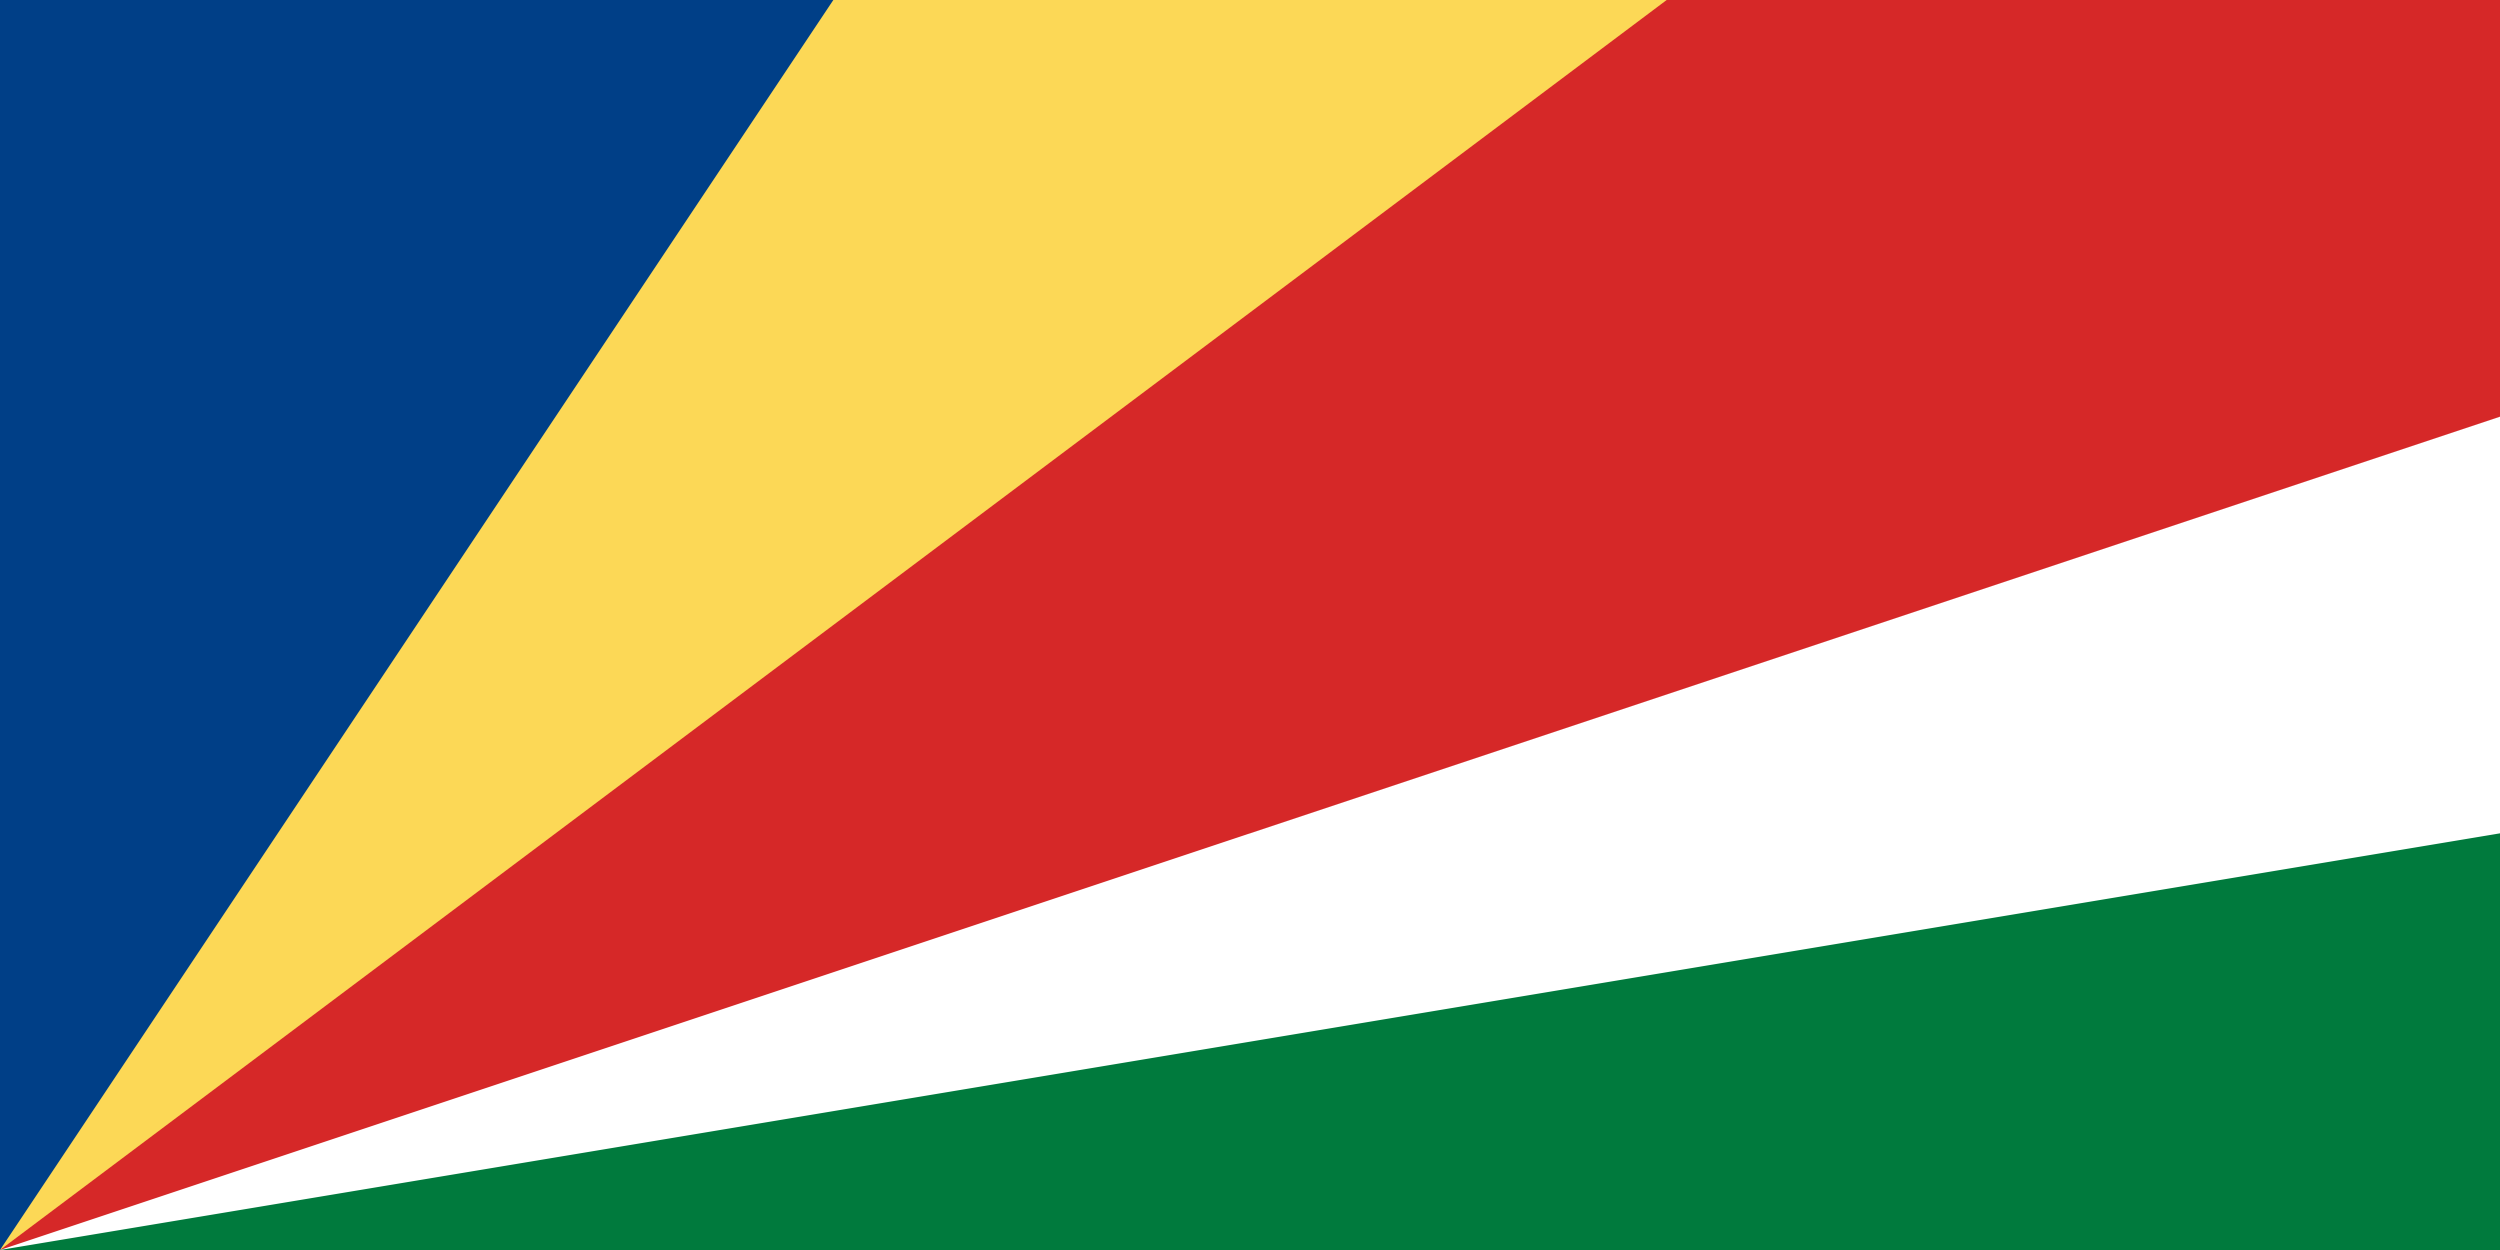
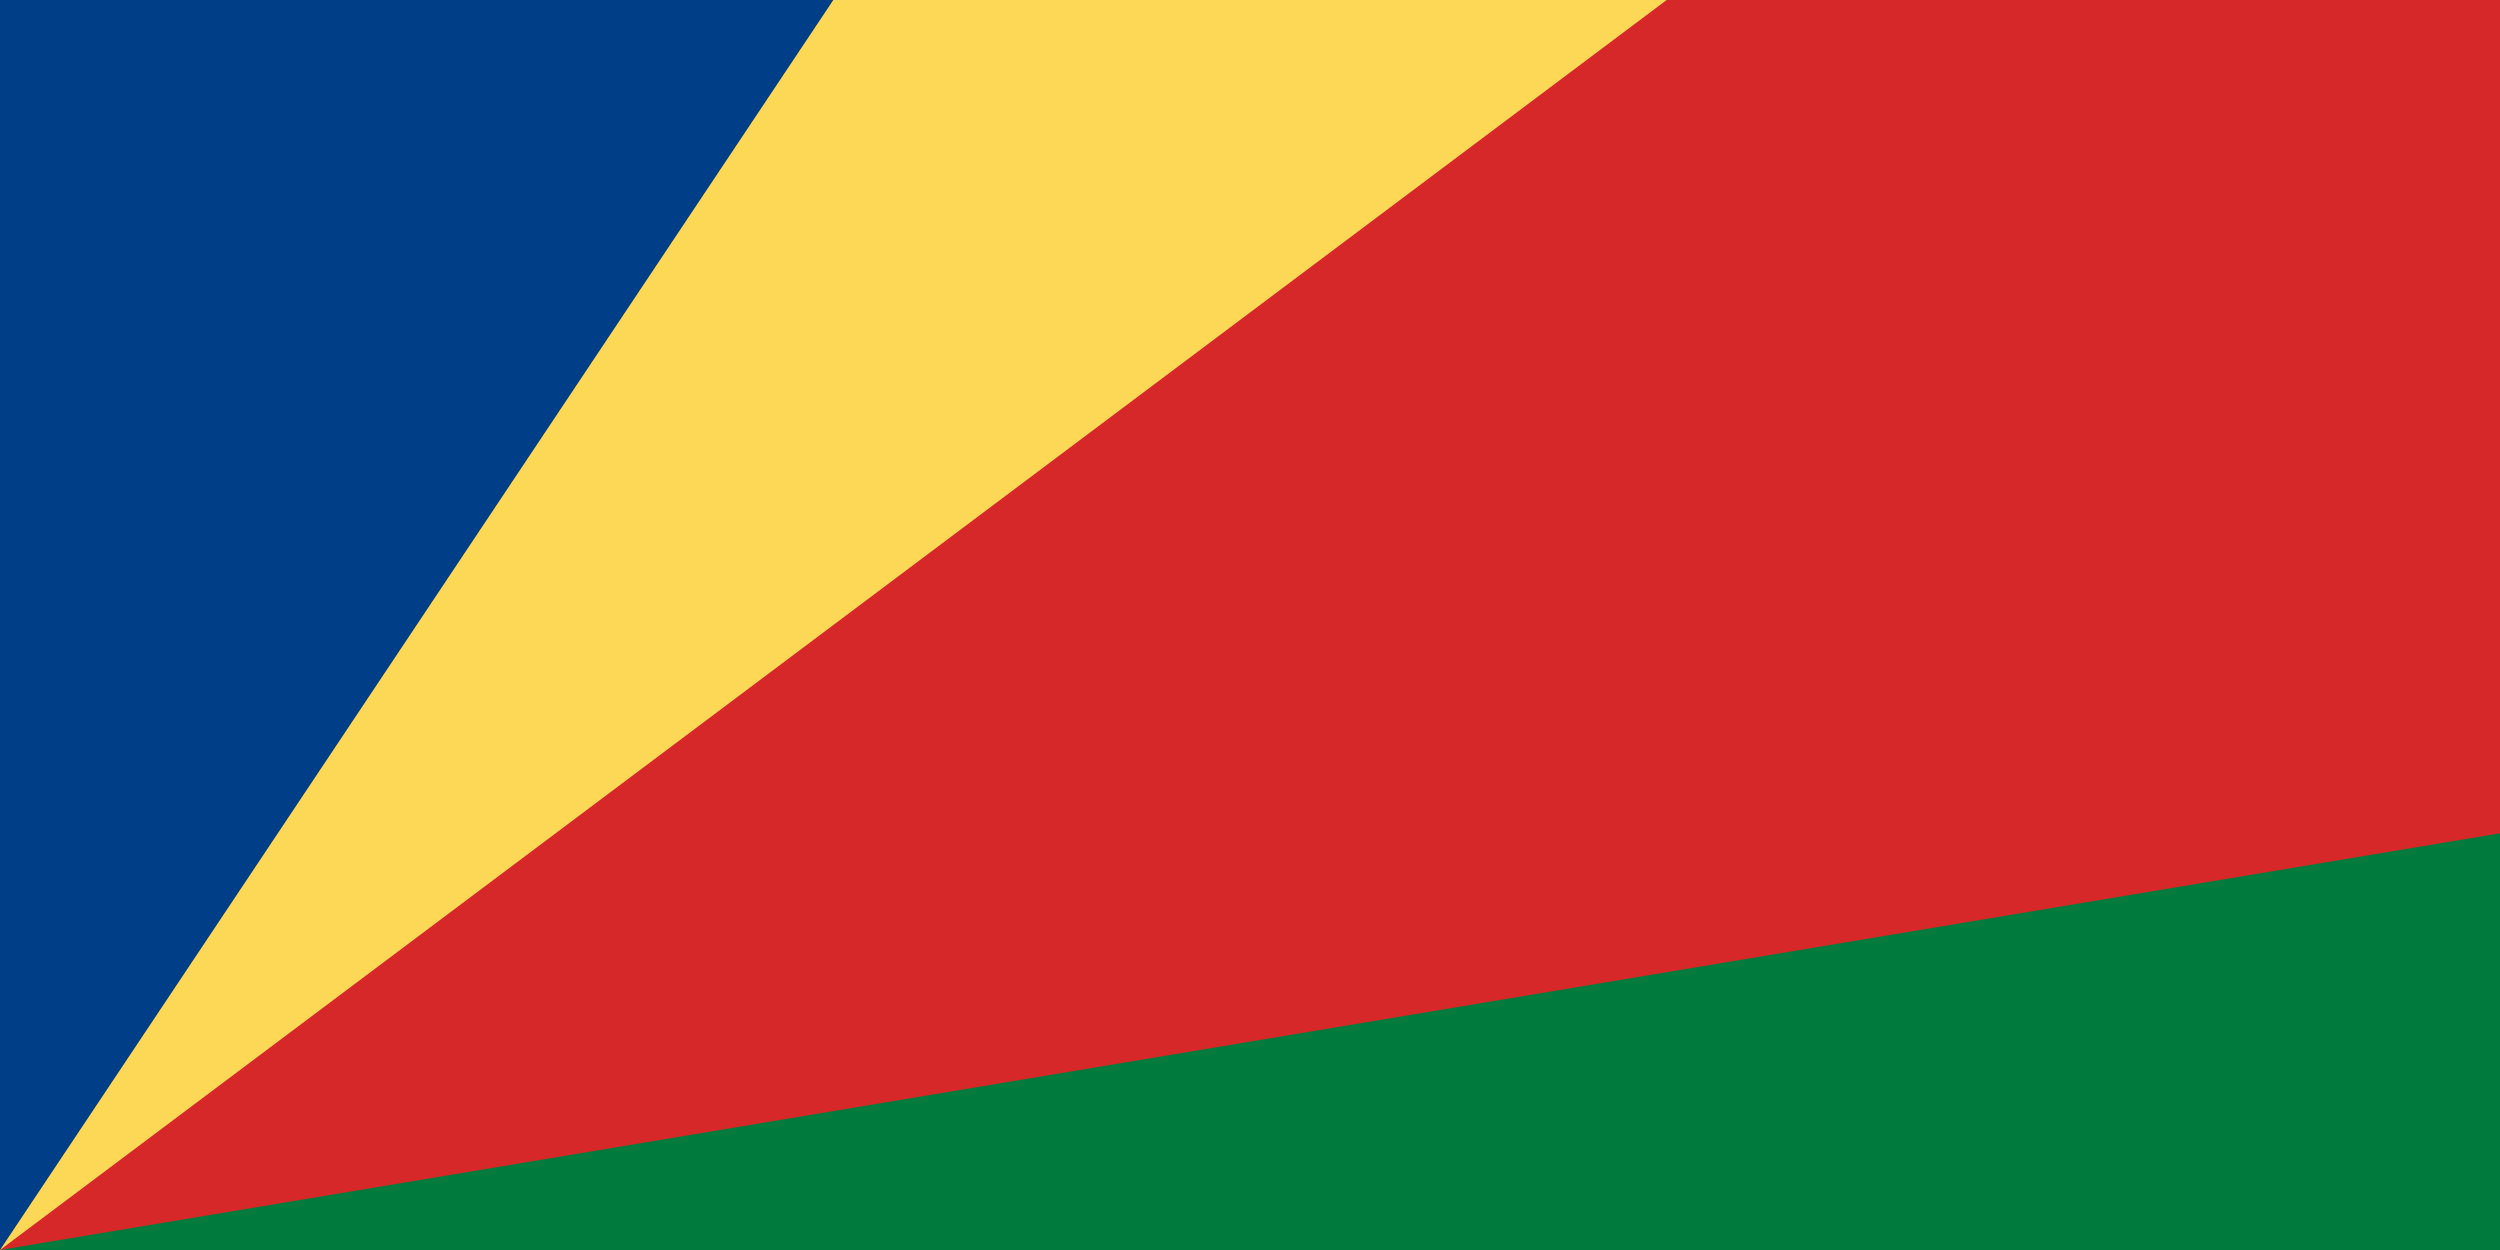
<svg xmlns="http://www.w3.org/2000/svg" viewBox="0 0 900 450">
  <path d="M0,0h900v450H0z" fill="#d62828" />
  <path d="M0,0L600,0L0,450Z" fill="#fcd856" />
-   <path d="M900,150L900,450 0,450Z" fill="#fff" />
  <path d="M0,0L300,0L0,450Z" fill="#003f87" />
  <path d="M0,450H900V300Z" fill="#007a3d" />
</svg>